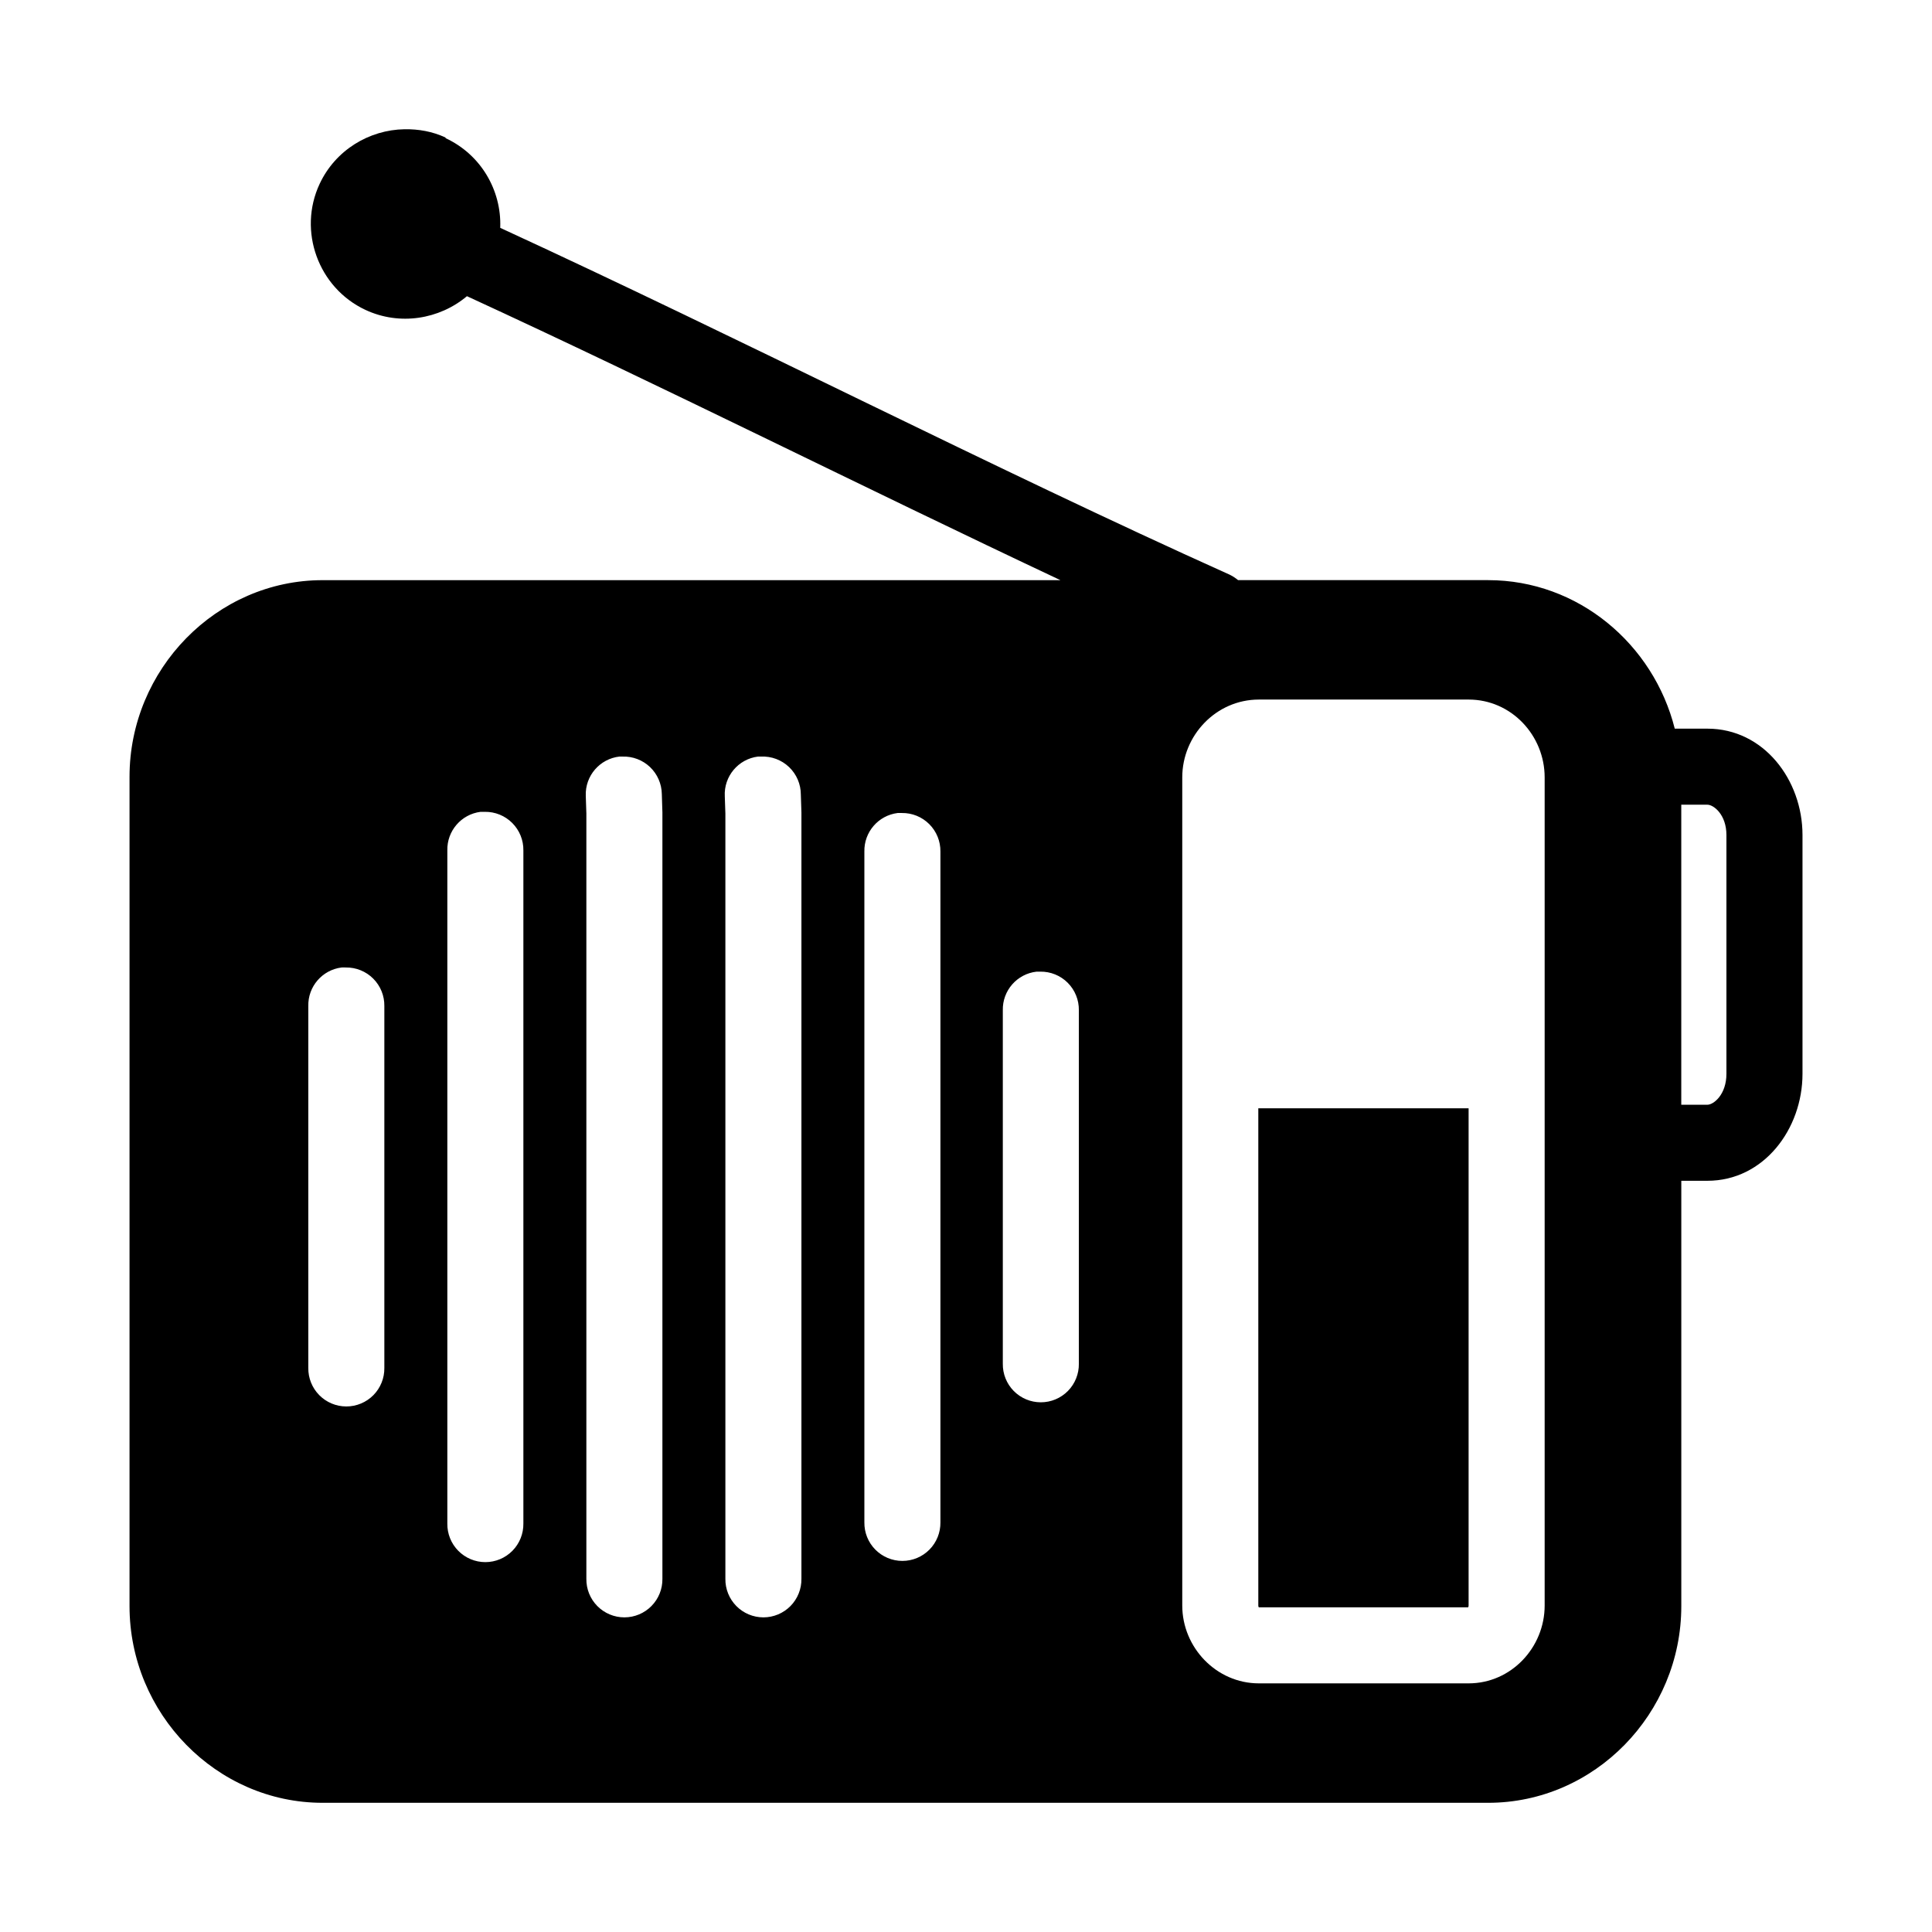
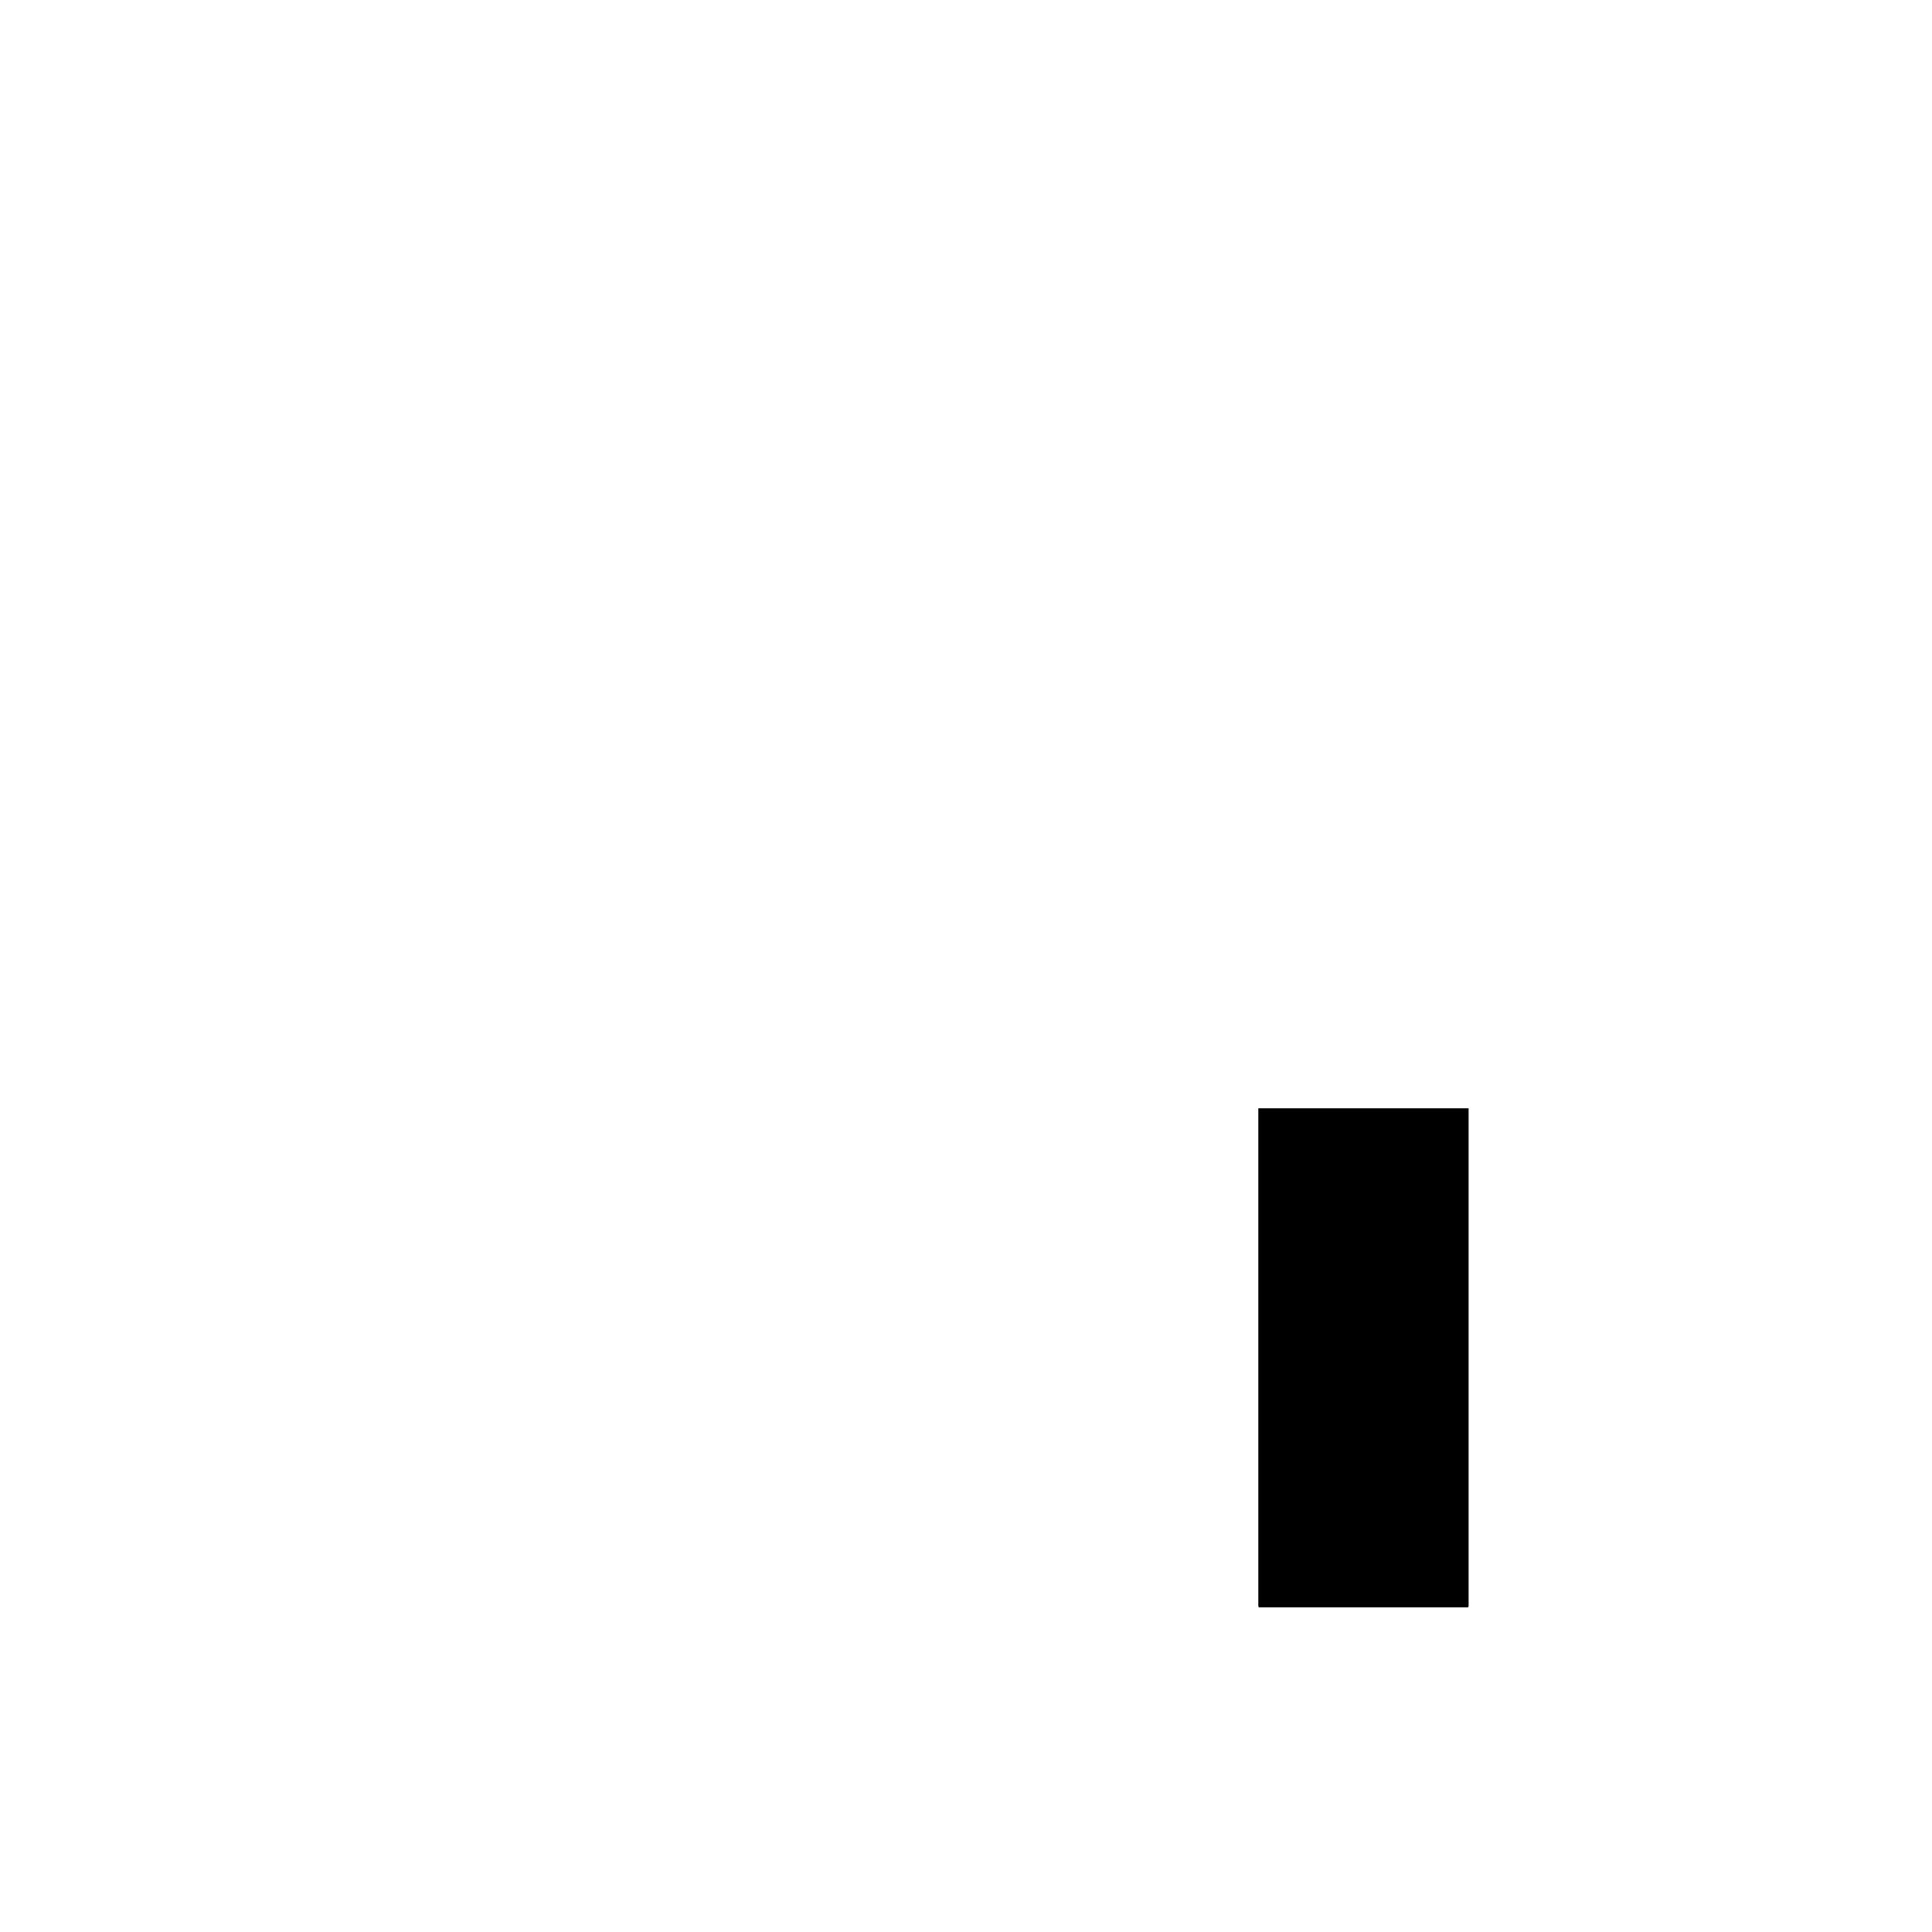
<svg xmlns="http://www.w3.org/2000/svg" fill="#000000" width="800px" height="800px" version="1.1" viewBox="144 144 512 512">
  <g fill-rule="evenodd">
-     <path d="m251.22 178.25c-9.367 0.148-18.324 5.512-22.516 14.484-5.828 12.469-0.355 27.539 12.121 33.379 9.105 4.266 19.625 2.512 26.922-3.621 51.402 23.656 104.98 50.633 157.28 75.258h-195.54c-28.148-0.004-51.16 23.664-51.16 52.109v219.79c0 28.445 22.996 52.113 51.168 52.113h308.9c28.211 0 51.168-23.664 51.168-52.113v-112.73h6.926c14.934 0 25.191-13.723 25.191-28.34v-63.293c0-14.586-10.258-28.184-25.191-28.184h-8.66c-5.633-22.402-25.594-39.359-49.438-39.359h-66.281c-0.773-0.629-1.605-1.176-2.519-1.574-62.676-28.195-129.14-62.375-193.02-91.785-0.02-0.012 0.02-0.148 0-0.156 0.328-9.805-5.109-19.258-14.484-23.617-0.012-0.004 0.012-0.152 0-0.156-3.504-1.633-7.203-2.262-10.863-2.203zm226.4 151.14h55.578c11.348 0 20.152 9.52 20.152 20.625v219.47c0 11.109-8.871 20.625-20.152 20.625h-55.578c-11.281 0-20.309-9.516-20.309-20.625v-219.47c0-11.105 8.961-20.625 20.309-20.625zm-169.41 15.113c0.262-0.012 0.523-0.012 0.785 0 2.699-0.086 5.32 0.918 7.273 2.781 1.953 1.867 3.078 4.438 3.121 7.137l0.156 4.883v0.156 202.94-0.004c0.039 2.699-1.008 5.297-2.902 7.219-1.891 1.922-4.477 3.004-7.176 3.004-2.695 0-5.281-1.082-7.176-3.004-1.895-1.922-2.938-4.519-2.898-7.219v-202.79l-0.156-4.723c-0.199-5.281 3.719-9.816 8.973-10.391zm36.684 0c0.262-0.012 0.523-0.012 0.785 0 2.754-0.129 5.441 0.875 7.434 2.781 1.992 1.902 3.121 4.539 3.117 7.297l0.156 4.723v0.156 202.94-0.004c0.039 2.699-1.008 5.297-2.898 7.219-1.895 1.922-4.481 3.004-7.176 3.004-2.699 0-5.285-1.082-7.176-3.004-1.895-1.922-2.941-4.519-2.902-7.219v-202.79l-0.156-4.566v0.004c-0.289-5.285 3.562-9.895 8.816-10.547zm244.66 12.754h6.926c1.641 0 5.039 2.609 5.039 8.031v63.293c0 5.5-3.398 8.188-5.039 8.188h-6.926zm-318.19 1.891v-0.004c0.367-0.02 0.734-0.02 1.102 0 2.727-0.043 5.356 1.023 7.281 2.953 1.93 1.926 2.996 4.555 2.953 7.281v178.38c0.035 2.699-1.008 5.297-2.902 7.219-1.895 1.922-4.477 3.004-7.176 3.004-2.695 0-5.281-1.082-7.176-3.004-1.895-1.922-2.938-4.519-2.898-7.219v-178.38c-0.121-5.168 3.688-9.59 8.816-10.234zm110.52 0.312v-0.004c0.367-0.02 0.734-0.02 1.102 0 2.727-0.043 5.356 1.023 7.281 2.953 1.93 1.926 2.992 4.555 2.953 7.281v177.75c0.035 2.699-1.008 5.297-2.902 7.219s-4.477 3-7.176 3c-2.699 0-5.281-1.078-7.176-3-1.895-1.922-2.938-4.519-2.898-7.219v-177.75c-0.121-5.168 3.688-9.59 8.816-10.234zm-147.36 40.934h-0.004c0.367-0.023 0.734-0.023 1.102 0 2.731-0.043 5.356 1.02 7.285 2.949 1.93 1.93 2.992 4.555 2.949 7.281v95.883c0.039 2.695-1.004 5.297-2.898 7.219-1.895 1.918-4.481 3-7.176 3-2.699 0-5.281-1.082-7.176-3-1.895-1.922-2.941-4.523-2.902-7.219v-95.883c-0.121-5.168 3.688-9.586 8.816-10.23zm184.21 1.102h-0.004c0.312-0.016 0.629-0.016 0.945 0 2.727-0.043 5.356 1.02 7.281 2.949 1.93 1.93 2.992 4.555 2.953 7.281v93.68c0.035 2.695-1.008 5.297-2.902 7.219-1.895 1.918-4.477 3-7.176 3-2.699 0-5.281-1.082-7.176-3-1.895-1.922-2.938-4.523-2.898-7.219v-93.68c-0.113-5.219 3.781-9.66 8.973-10.23z" />
    <path d="m477.46 437.71h55.734v131.78c0 0.414-0.172 0.465-0.156 0.473h-55.418c0.016 0-0.156-0.055-0.156-0.473v-131.78z" />
  </g>
</svg>